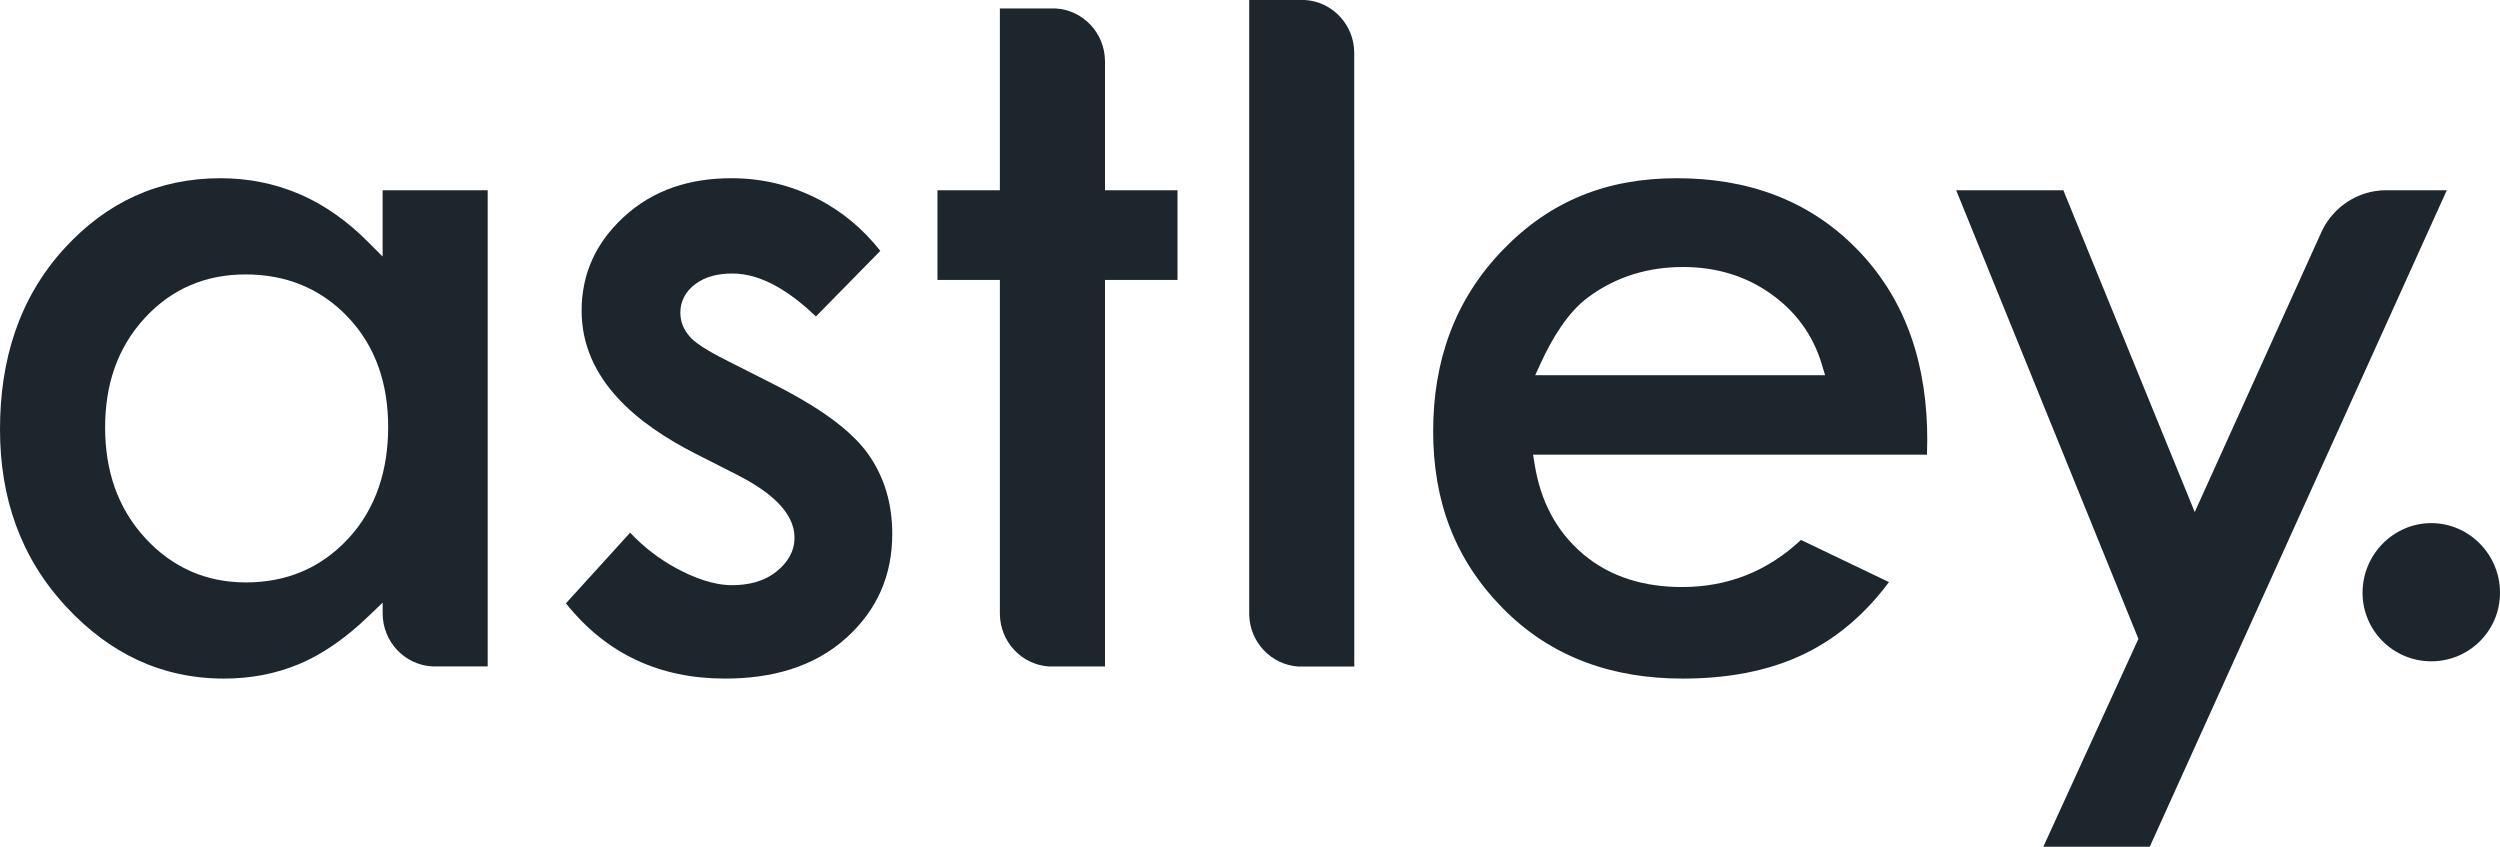
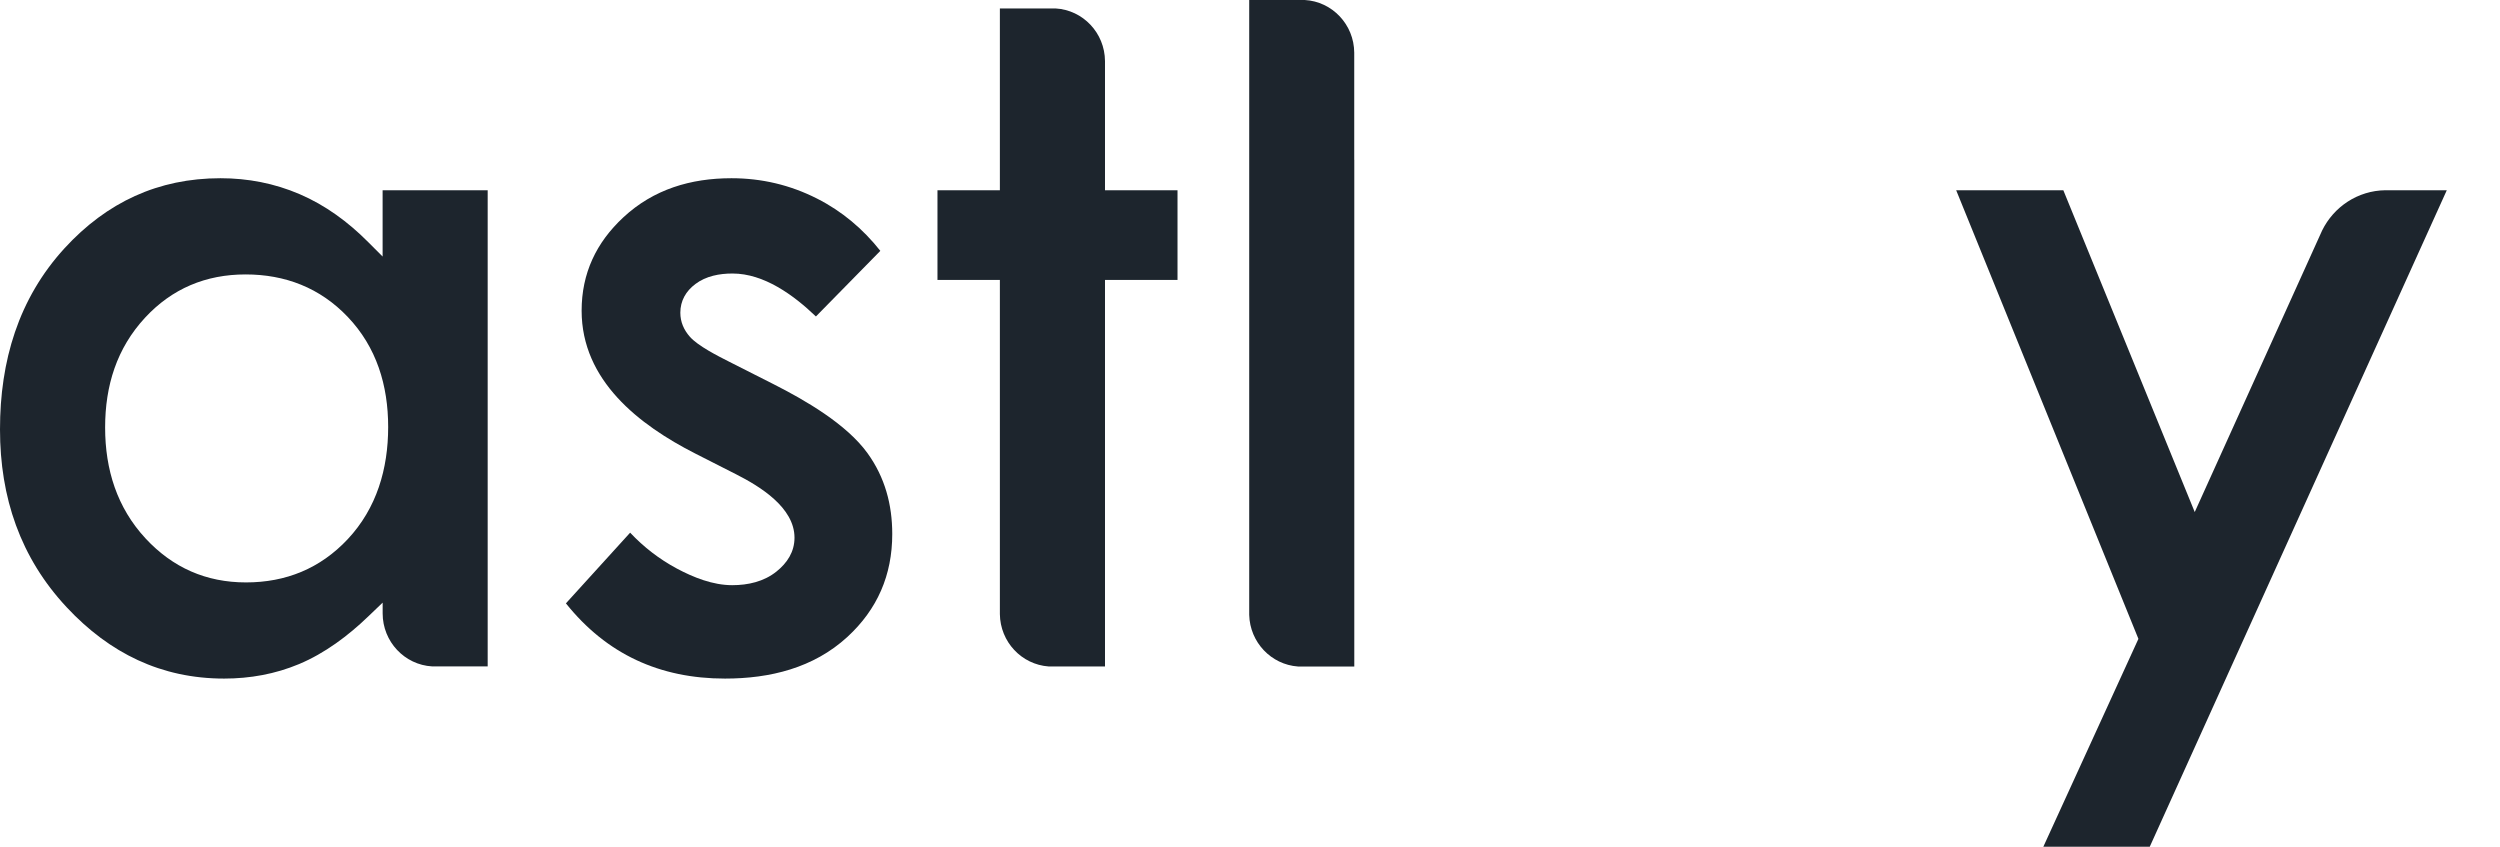
<svg xmlns="http://www.w3.org/2000/svg" width="180" height="61" viewBox="0 0 180 61" fill="none">
-   <path fill-rule="evenodd" clip-rule="evenodd" d="M175.052 47.615C177.769 47.615 180 45.429 180 42.674C180 39.919 177.769 37.664 175.052 37.664C172.335 37.664 170.104 39.923 170.104 42.674C170.104 45.425 172.335 47.615 175.052 47.615Z" fill="#1D252D" />
  <path fill-rule="evenodd" clip-rule="evenodd" d="M140.846 13.701L153.966 45.998L147.121 60.963H154.783L176.169 13.697H171.749C169.752 13.722 168.028 14.895 167.193 16.596L158.021 36.868L148.559 13.697H140.849L140.846 13.701Z" fill="#1D252D" />
-   <path fill-rule="evenodd" clip-rule="evenodd" d="M138.742 32.737L138.763 31.672C138.763 26.494 137.383 21.732 133.752 17.989C130.208 14.336 125.735 12.832 120.722 12.832C115.708 12.832 111.618 14.452 108.187 18.01C104.712 21.613 103.188 26.033 103.188 31.047C103.188 36.061 104.739 40.272 108.184 43.778C111.725 47.381 116.173 48.858 121.153 48.858C124.197 48.858 127.291 48.383 130.046 47.014C132.449 45.824 134.411 44.053 136.004 41.91L129.67 38.875C127.27 41.124 124.415 42.266 121.108 42.266C118.491 42.266 115.994 41.606 113.967 39.881C112.005 38.212 110.908 36.005 110.498 33.453L110.38 32.737H138.742ZM131.411 27.014H110.536L110.939 26.134C111.722 24.438 112.836 22.514 114.36 21.393C116.387 19.902 118.68 19.225 121.18 19.225C123.477 19.225 125.611 19.815 127.497 21.152C129.28 22.416 130.532 24.102 131.166 26.218L131.408 27.014H131.411Z" fill="#1D252D" />
  <path fill-rule="evenodd" clip-rule="evenodd" d="M89.943 0V44.273C89.995 46.246 91.523 47.849 93.45 47.988H97.509V36.484V11.508H97.505V3.792C97.492 1.763 95.919 0.112 93.943 0H89.943Z" fill="#1D252D" />
  <path fill-rule="evenodd" clip-rule="evenodd" d="M71.991 0.604V13.701H67.498V20.157H71.991V44.214C72.015 46.215 73.553 47.845 75.501 47.985H79.56V36.48V20.153H84.781V13.697H79.56V12.109V4.399C79.546 2.371 77.974 0.719 75.998 0.608H71.998L71.991 0.604Z" fill="#1D252D" />
  <path fill-rule="evenodd" clip-rule="evenodd" d="M63.384 18.062C62.135 16.484 60.625 15.206 58.822 14.295C56.884 13.313 54.832 12.832 52.663 12.832C49.742 12.832 47.06 13.624 44.884 15.646C42.929 17.461 41.877 19.675 41.877 22.371C41.877 27.398 46.008 30.593 50.063 32.657L53.025 34.162C54.701 35.014 57.204 36.536 57.204 38.715C57.204 39.734 56.677 40.534 55.904 41.152C54.998 41.878 53.856 42.133 52.718 42.133C51.336 42.133 49.939 41.581 48.732 40.935C47.47 40.258 46.349 39.392 45.37 38.352L40.746 43.442C43.67 47.098 47.501 48.858 52.201 48.858C55.429 48.858 58.566 48.1 61.008 45.862C63.173 43.872 64.242 41.407 64.242 38.449C64.242 36.323 63.711 34.364 62.466 32.636C60.946 30.527 57.956 28.806 55.694 27.66L52.48 26.033C51.691 25.632 50.256 24.913 49.667 24.242C49.236 23.753 48.984 23.177 48.984 22.517C48.984 21.655 49.387 20.96 50.067 20.45C50.836 19.871 51.804 19.693 52.742 19.693C55.005 19.693 57.129 21.236 58.746 22.786L63.384 18.062Z" fill="#1D252D" />
  <path fill-rule="evenodd" clip-rule="evenodd" d="M27.548 13.701V18.471L26.506 17.427C25.072 15.985 23.434 14.776 21.569 13.977C19.751 13.198 17.845 12.832 15.872 12.832C11.396 12.832 7.686 14.56 4.648 17.873C1.321 21.508 0 26.005 0 30.911C0 35.817 1.462 40.146 4.8 43.722C7.893 47.035 11.614 48.858 16.138 48.858C17.993 48.858 19.813 48.533 21.531 47.814C23.393 47.032 25.065 45.778 26.52 44.378L27.551 43.39V43.697V44.162C27.551 46.201 29.131 47.87 31.117 47.981H35.113V13.701H27.548ZM17.679 19.759C20.531 19.759 23.038 20.719 25.034 22.814C27.113 24.996 27.948 27.744 27.948 30.747C27.948 33.75 27.124 36.592 25.038 38.819C23.058 40.932 20.582 41.934 17.713 41.934C14.845 41.934 12.441 40.876 10.486 38.774C8.424 36.553 7.569 33.806 7.569 30.782C7.569 27.758 8.41 25.073 10.441 22.877C12.393 20.768 14.834 19.759 17.679 19.759Z" fill="#1D252D" />
</svg>